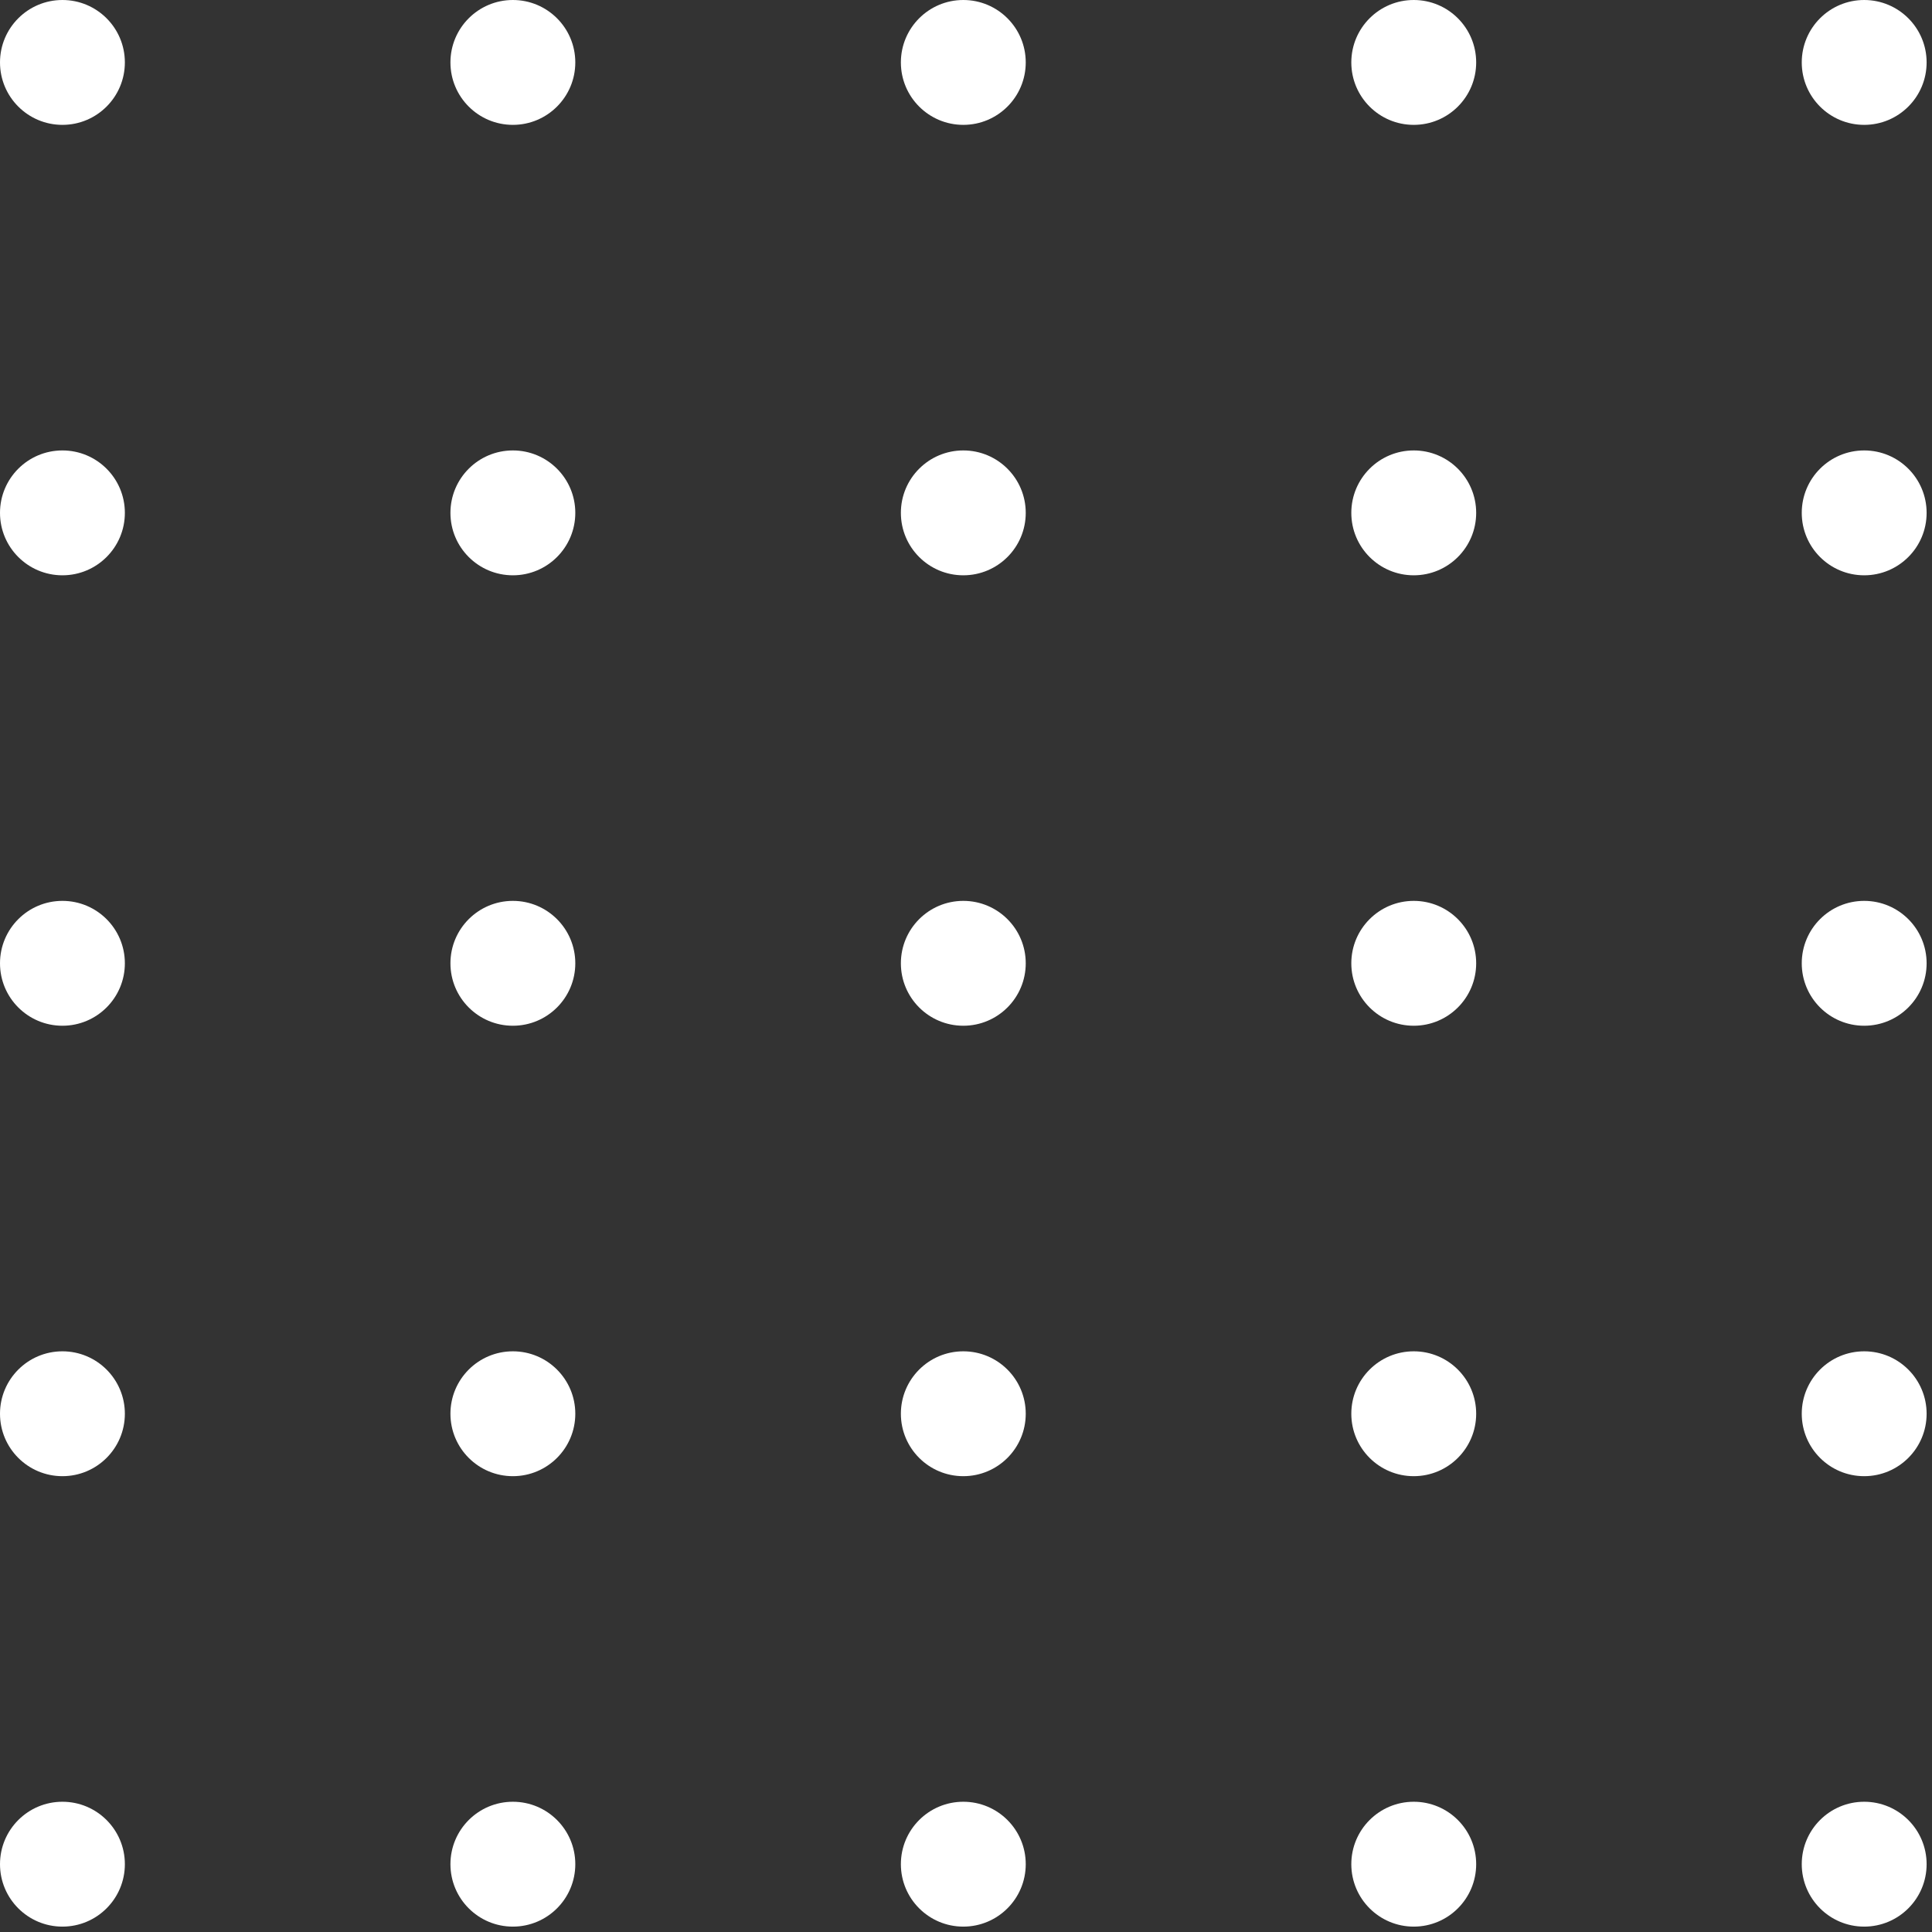
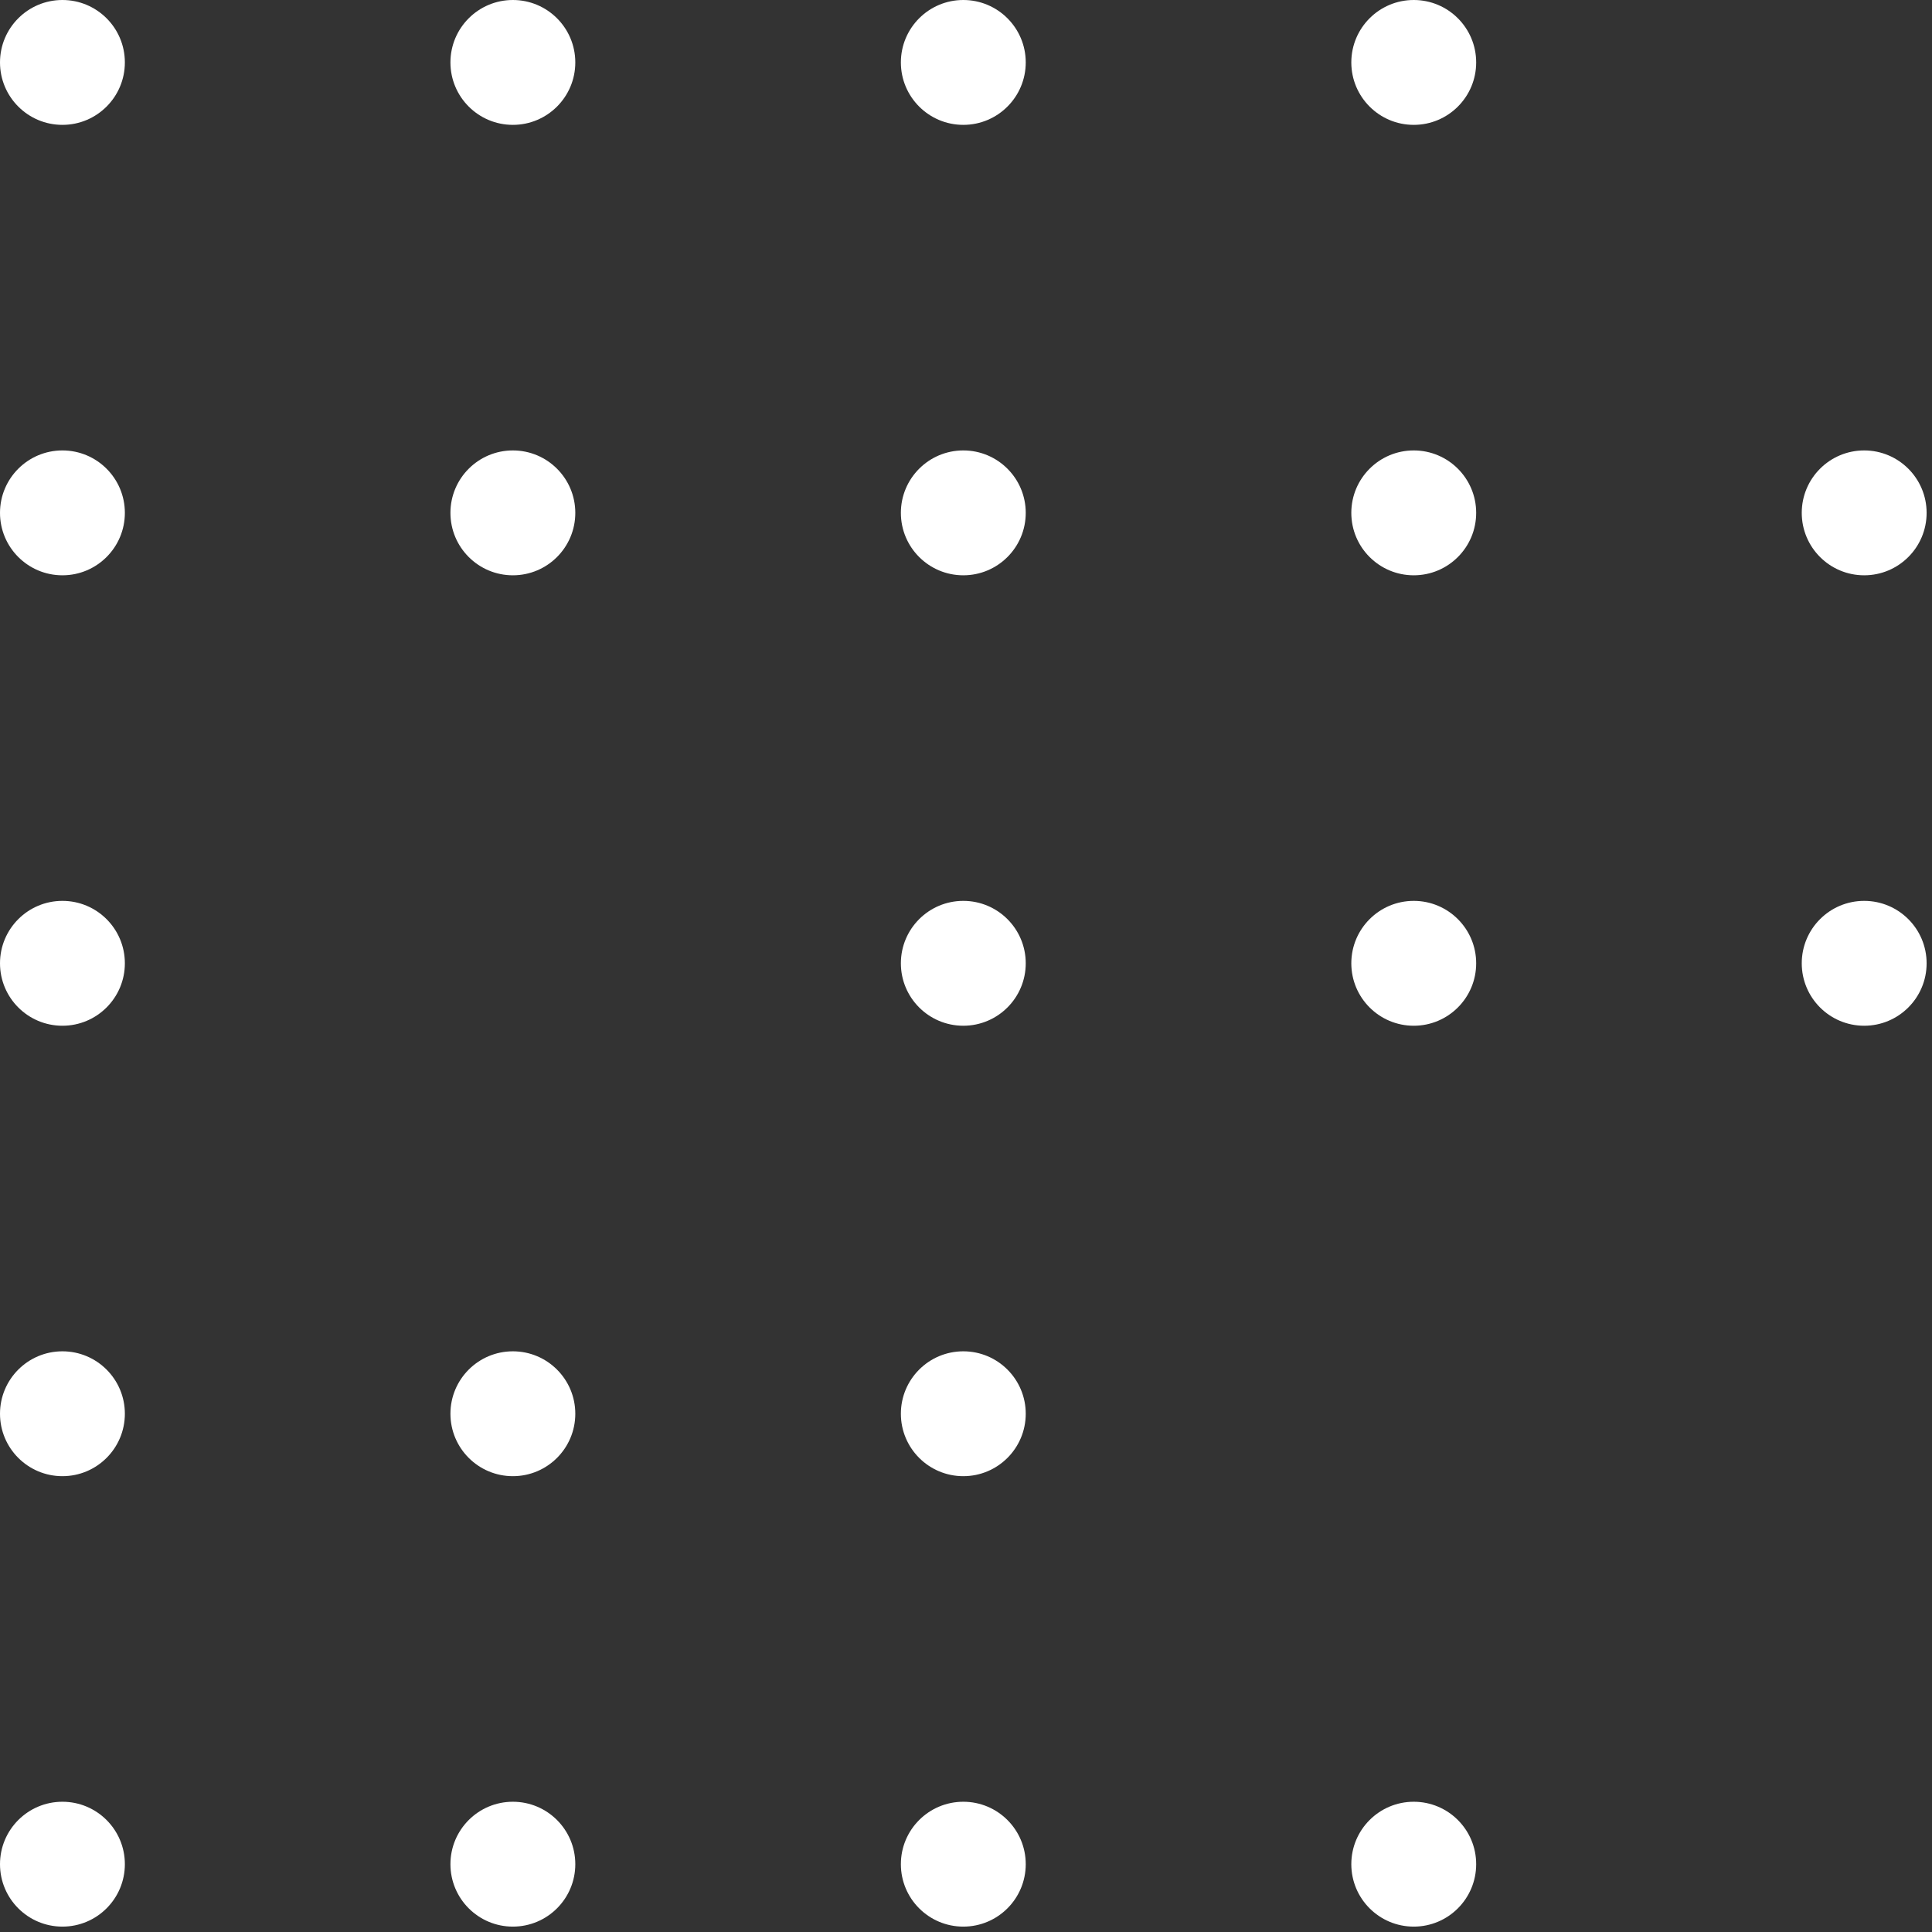
<svg xmlns="http://www.w3.org/2000/svg" width="89" height="89" viewBox="0 0 89 89" fill="none">
  <rect x="0" y="0" width="89" height="89" fill="#333333" stroke="none" />
  <circle cx="2.876" cy="2.876" r="2.876" fill="white" />
  <circle cx="2.876" cy="23.626" r="2.876" fill="white" />
  <circle cx="2.876" cy="44.376" r="2.876" fill="white" />
  <circle cx="2.876" cy="65.126" r="2.876" fill="white" />
  <circle cx="2.876" cy="85.876" r="2.876" fill="white" />
  <circle cx="23.626" cy="2.876" r="2.876" fill="white" />
  <circle cx="23.626" cy="23.626" r="2.876" fill="white" />
-   <circle cx="23.626" cy="44.376" r="2.876" fill="white" />
  <circle cx="23.626" cy="65.126" r="2.876" fill="white" />
  <circle cx="23.626" cy="85.876" r="2.876" fill="white" />
  <circle cx="44.376" cy="2.876" r="2.876" fill="white" />
  <circle cx="44.376" cy="23.626" r="2.876" fill="white" />
  <circle cx="44.376" cy="44.376" r="2.876" fill="white" />
  <circle cx="44.376" cy="65.126" r="2.876" fill="white" />
  <circle cx="44.376" cy="85.876" r="2.876" fill="white" />
  <circle cx="65.126" cy="2.876" r="2.876" fill="white" />
  <circle cx="65.126" cy="23.626" r="2.876" fill="white" />
  <circle cx="65.126" cy="44.376" r="2.876" fill="white" />
-   <circle cx="65.126" cy="65.126" r="2.876" fill="white" />
  <circle cx="65.126" cy="85.876" r="2.876" fill="white" />
-   <circle cx="85.876" cy="2.876" r="2.876" fill="white" />
  <circle cx="85.876" cy="23.626" r="2.876" fill="white" />
  <circle cx="85.876" cy="44.376" r="2.876" fill="white" />
-   <circle cx="85.876" cy="65.126" r="2.876" fill="white" />
-   <circle cx="85.876" cy="85.876" r="2.876" fill="white" />
</svg>